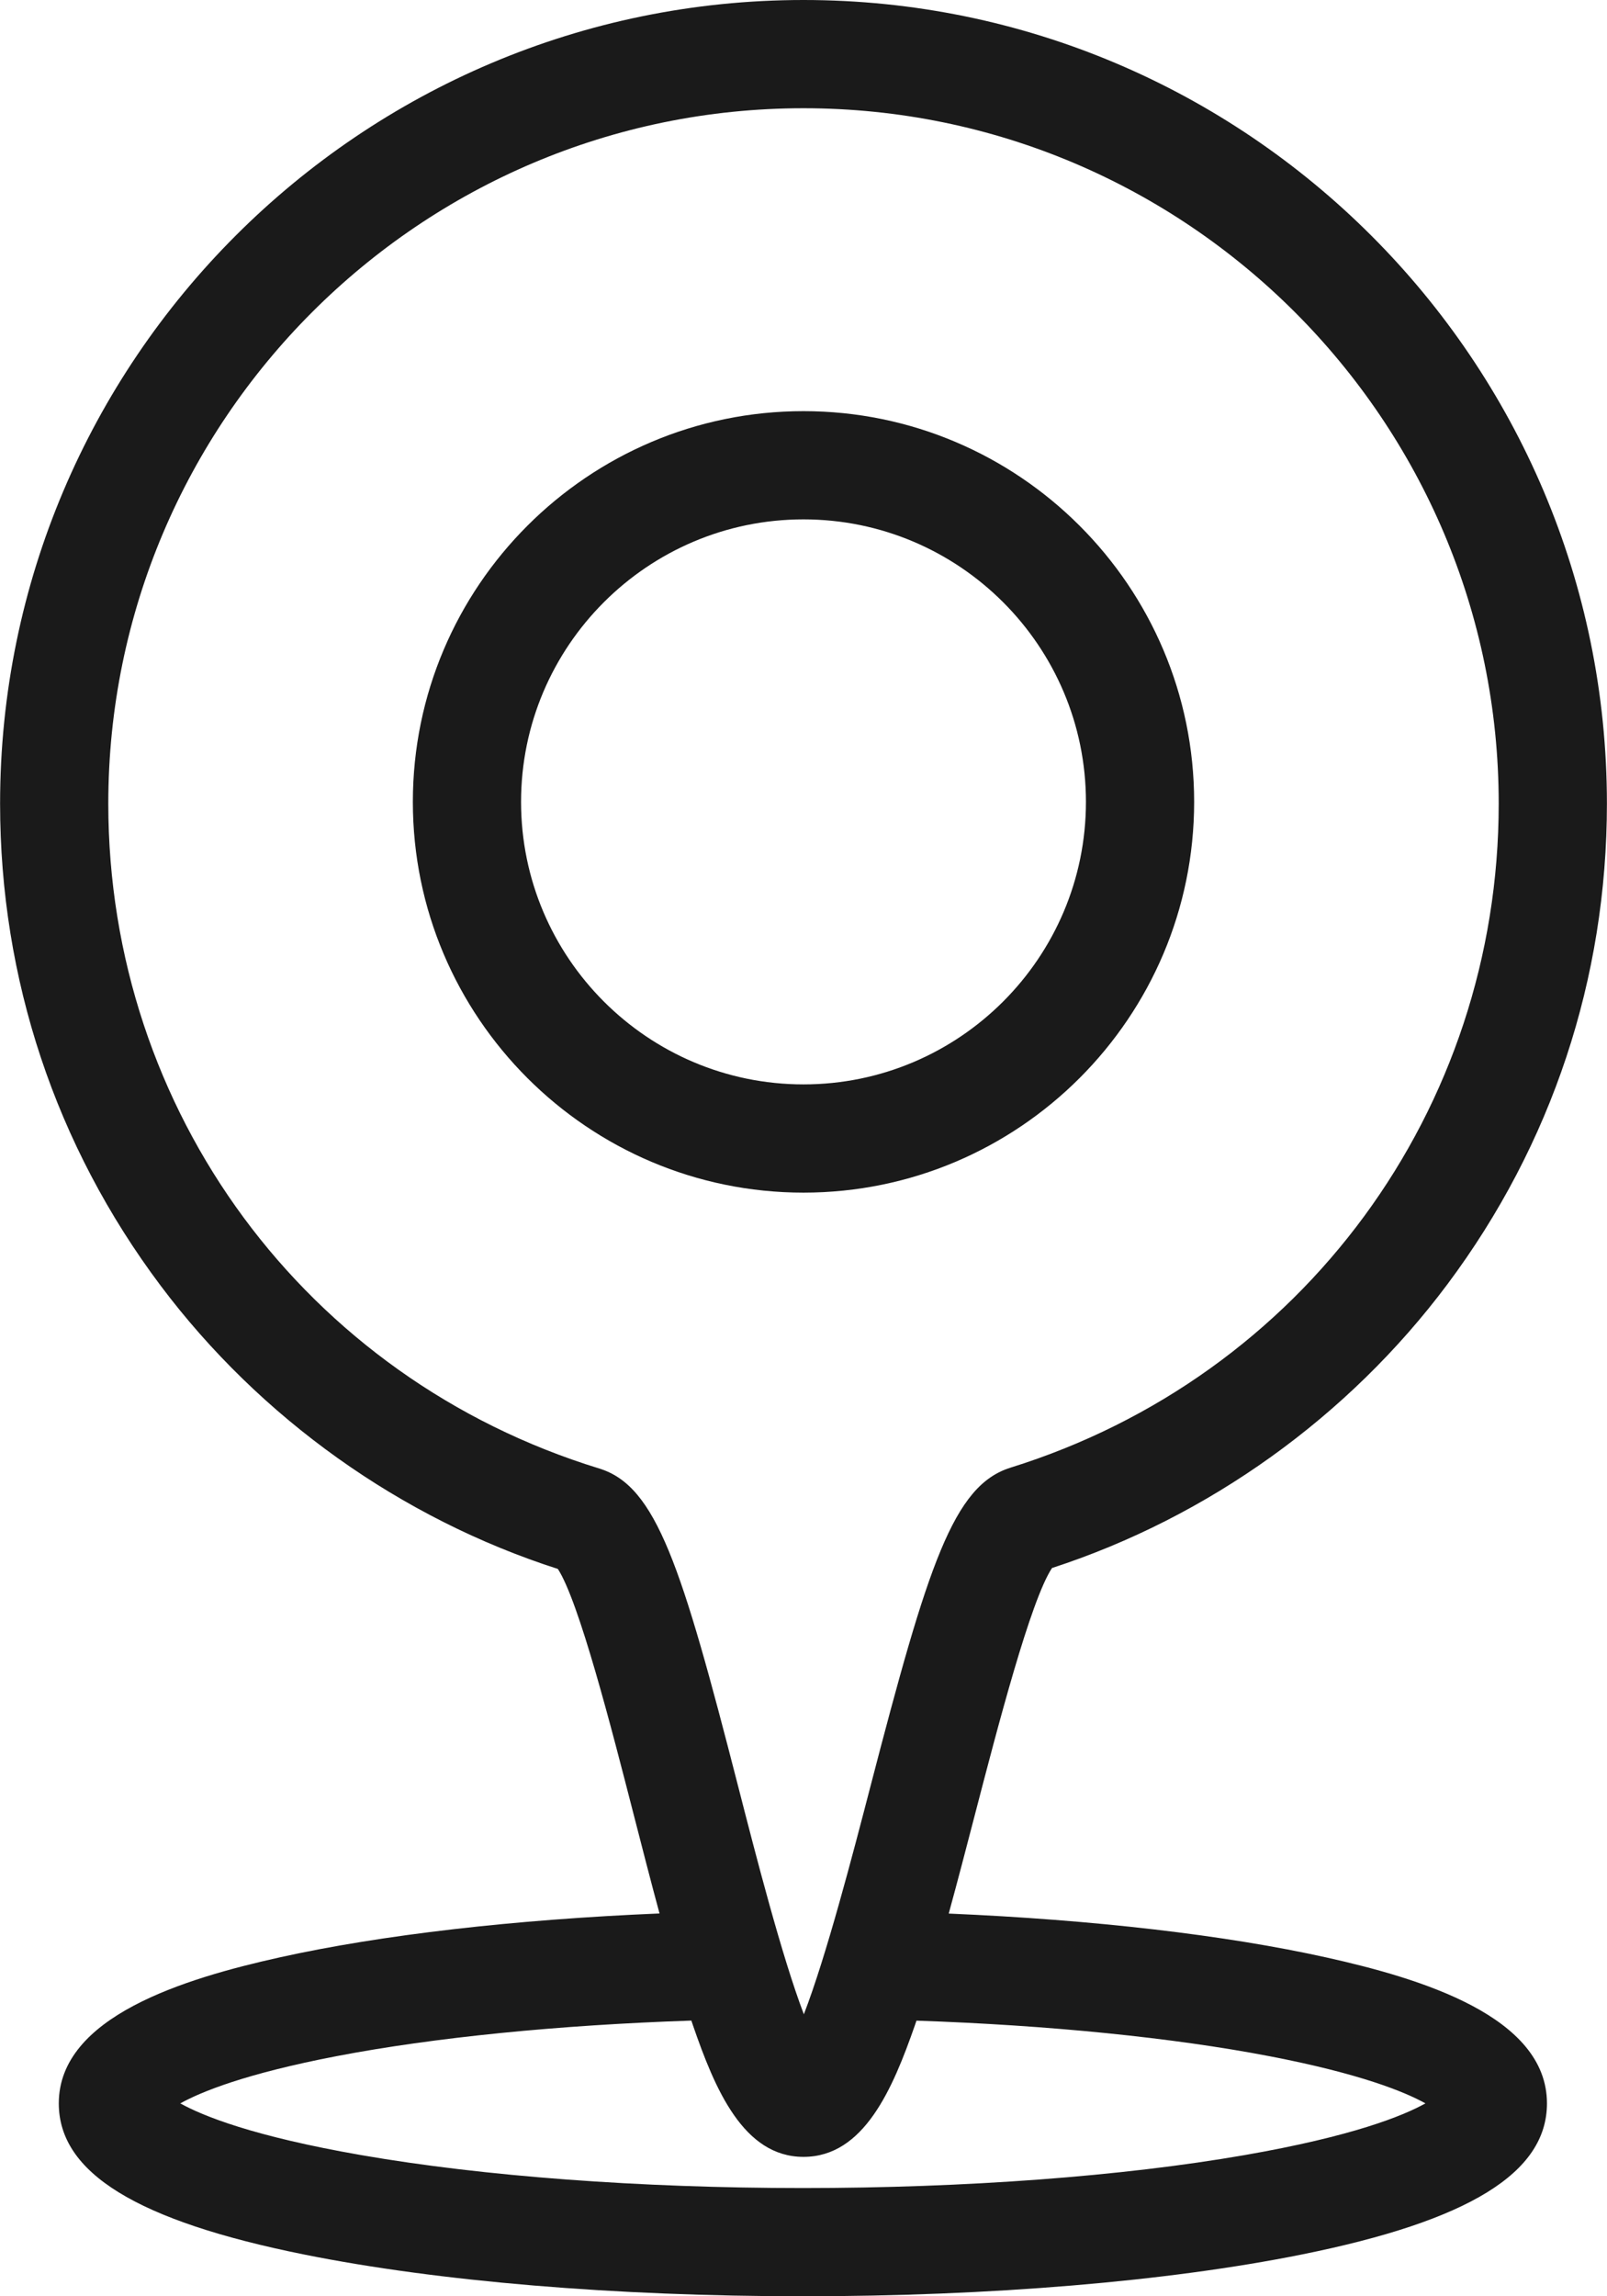
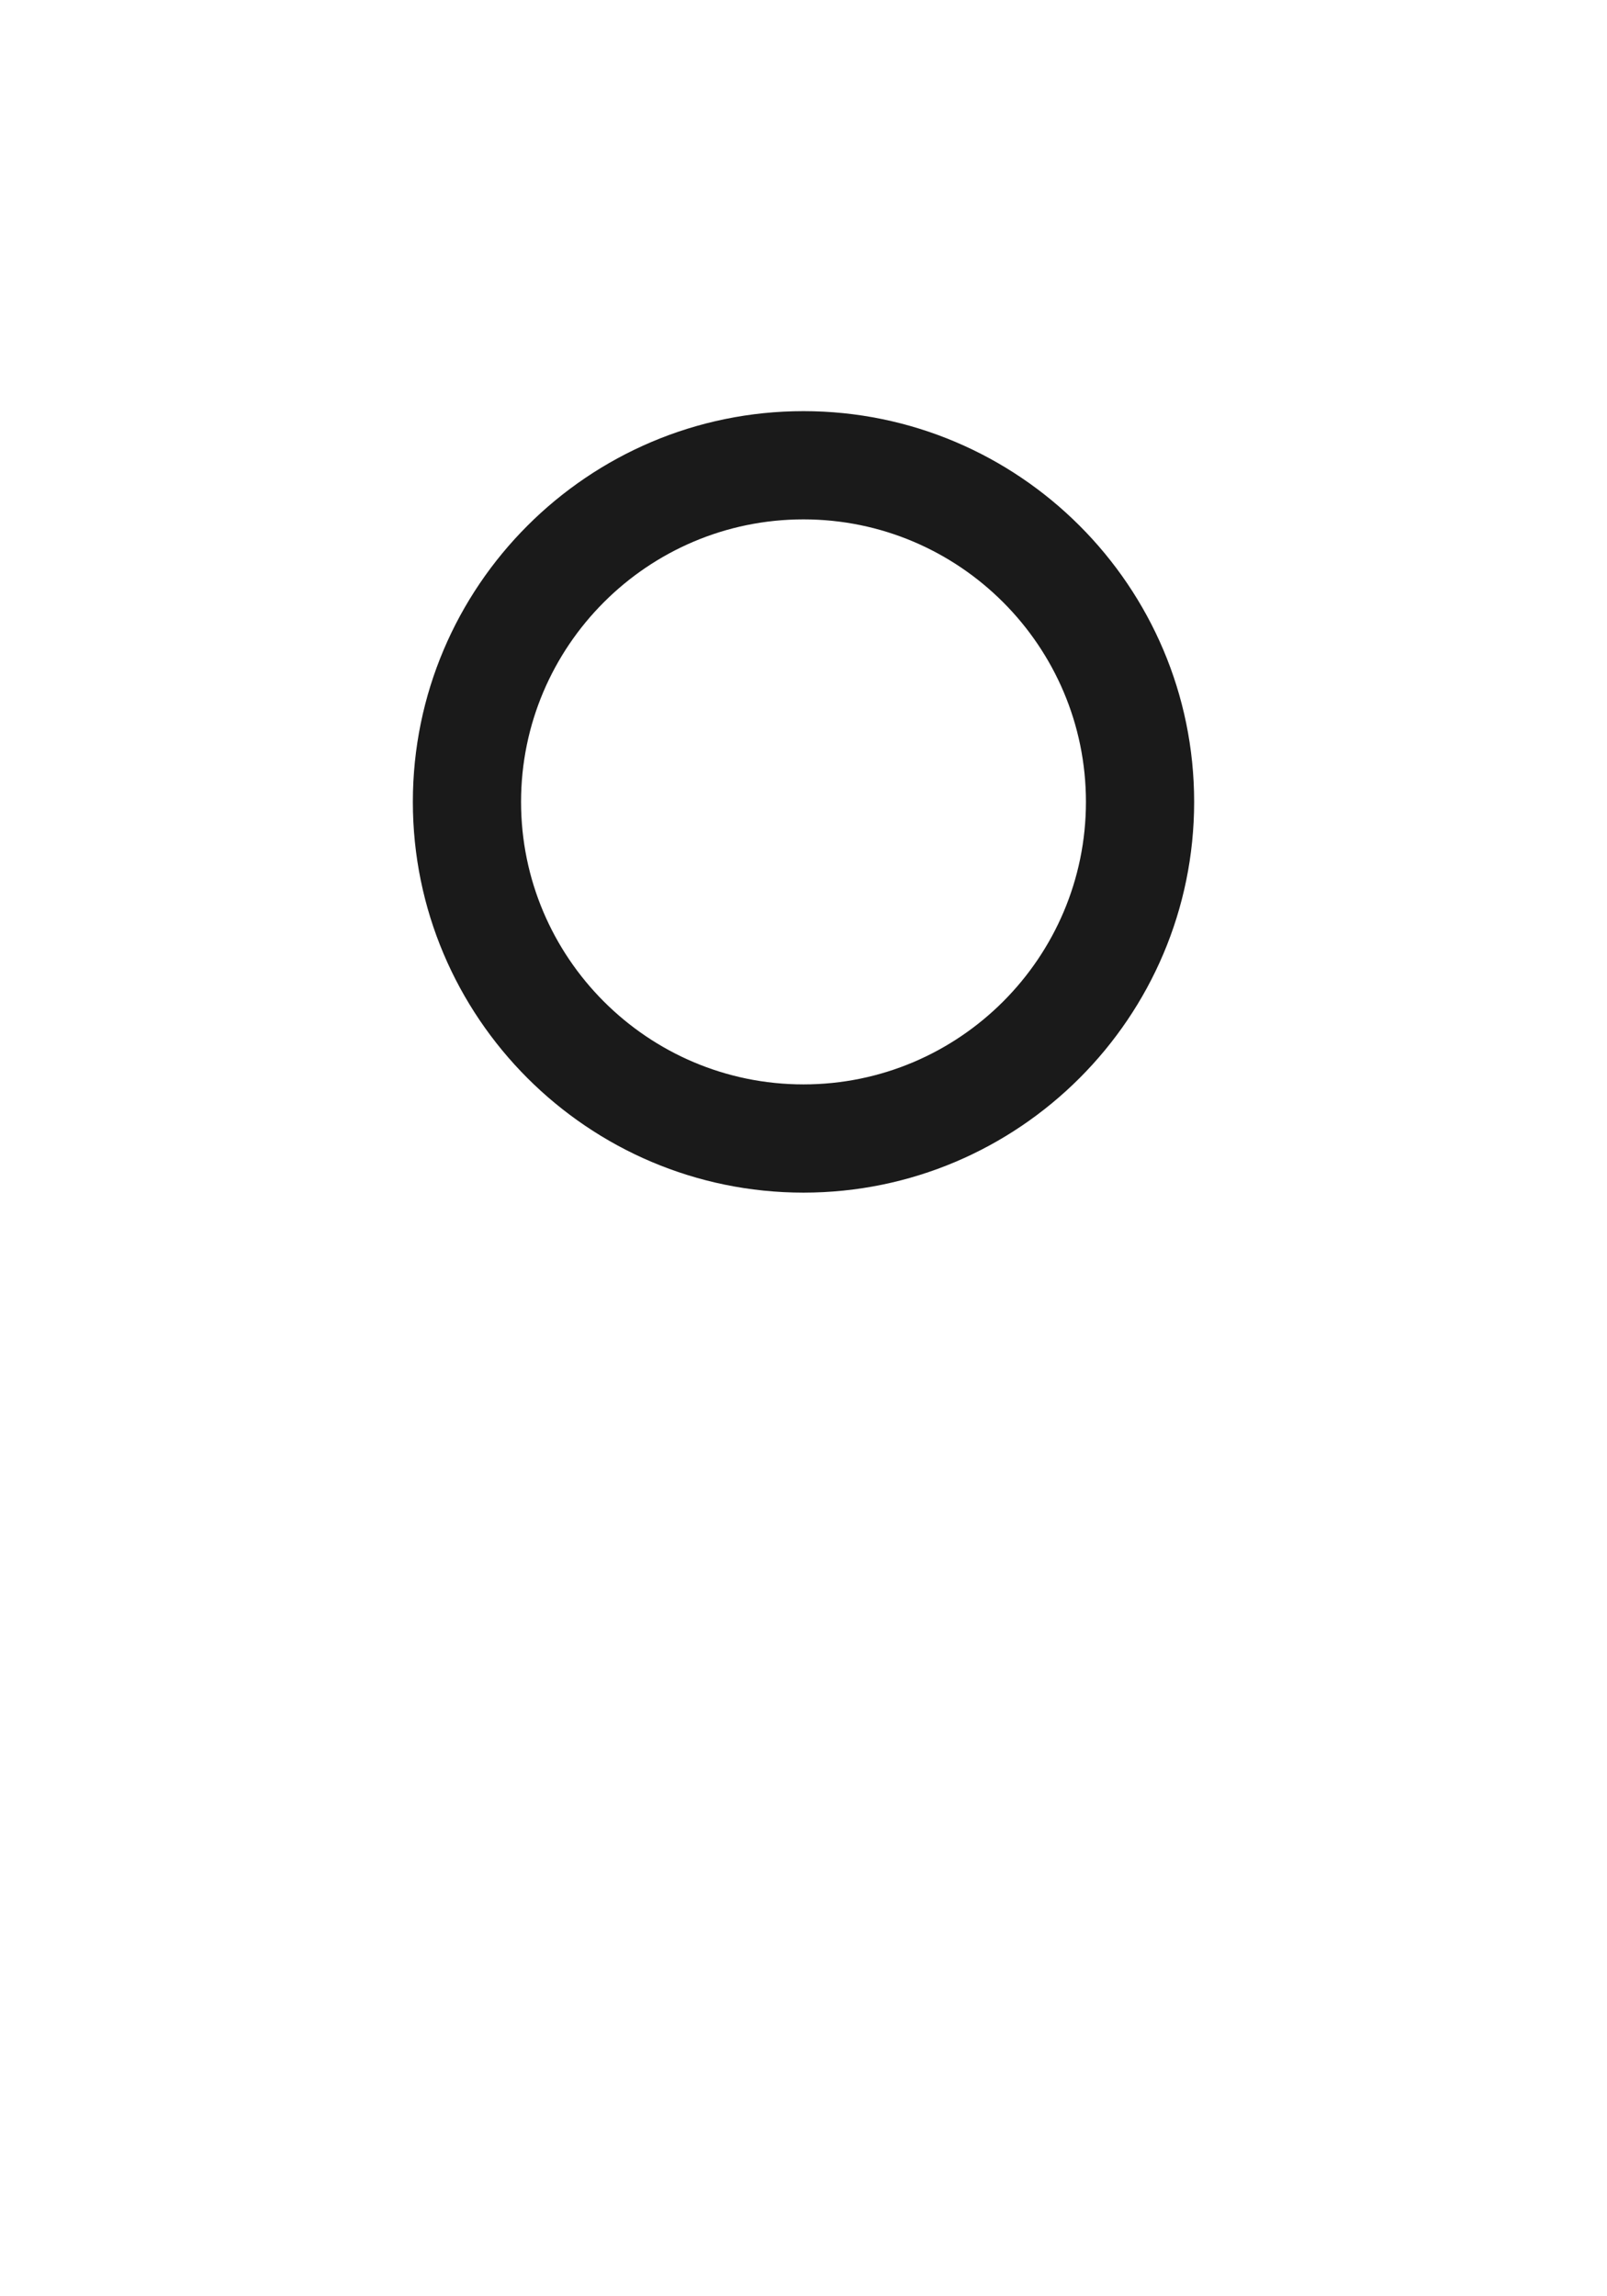
<svg xmlns="http://www.w3.org/2000/svg" height="500.0" preserveAspectRatio="xMidYMid meet" version="1.0" viewBox="75.0 0.0 350.0 500.0" width="350.0" zoomAndPan="magnify">
  <g fill="#1A1A1A" id="change1_1">
    <path d="M335.081,174.607c0-46.914-38.168-85.082-85.081-85.082c-46.914,0-85.082,38.168-85.082,85.082 c0,46.914,38.168,85.082,85.082,85.082C296.914,259.689,335.081,221.521,335.081,174.607z M188.485,174.607 c0-33.92,27.596-61.515,61.515-61.515s61.514,27.595,61.514,61.515c0,33.919-27.595,61.514-61.514,61.514 S188.485,208.526,188.485,174.607z" fill="inherit" />
-     <path d="M363.959,426.243c-22.03-4.903-50.843-8.233-82.329-9.577c1.951-7.114,3.878-14.523,5.776-21.823 c4.851-18.665,12.069-46.43,16.719-53.417c34.051-11.079,64.568-32.955,86.113-61.779c22.729-30.408,34.743-66.601,34.743-104.667 C424.981,78.496,346.485,0,250.001,0C153.515,0,75.019,78.497,75.019,174.982c0,38.197,12.089,74.49,34.961,104.957 c21.67,28.867,52.328,50.71,86.521,61.691c4.598,7.068,11.698,34.729,16.474,53.335c1.861,7.251,3.751,14.61,5.665,21.678 c-31.617,1.325-60.565,4.65-82.707,9.562c-20.661,4.585-48.129,12.867-48.129,31.792c0,15.122,16.992,25.583,53.475,32.919 c29.126,5.857,67.689,9.082,108.584,9.082s79.459-3.226,108.584-9.082c36.484-7.337,53.475-17.797,53.475-32.919 C411.923,439.104,384.55,430.826,363.959,426.243z M205.512,319.758C141.556,300.131,98.586,241.95,98.586,174.982 c0-83.491,67.925-151.415,151.415-151.415c83.49,0,151.414,67.924,151.414,151.414c0,66.67-42.724,124.775-106.312,144.587 c-12.468,3.884-17.967,21.109-30.506,69.347c-3.849,14.806-9.625,37.021-14.52,49.683c-4.818-12.65-10.492-34.754-14.275-49.492 C223.406,340.816,217.958,323.578,205.512,319.758z M346.07,469.259c-26.616,4.626-60.783,7.174-96.207,7.174 s-69.591-2.548-96.206-7.174c-23.563-4.096-34.526-8.553-39.387-11.26c4.479-2.491,14.144-6.469,34.095-10.296 c21.174-4.062,48.322-6.767,77.21-7.734c0.113,0.335,0.227,0.678,0.34,1.007c4.78,13.871,10.977,28.669,24.085,28.669 c13.16,0,19.428-14.802,24.27-28.677c0.112-0.322,0.224-0.657,0.336-0.984c28.792,0.982,55.838,3.693,76.919,7.75 c19.84,3.818,29.464,7.78,33.931,10.264C380.595,460.706,369.631,465.163,346.07,469.259z" fill="inherit" />
  </g>
</svg>